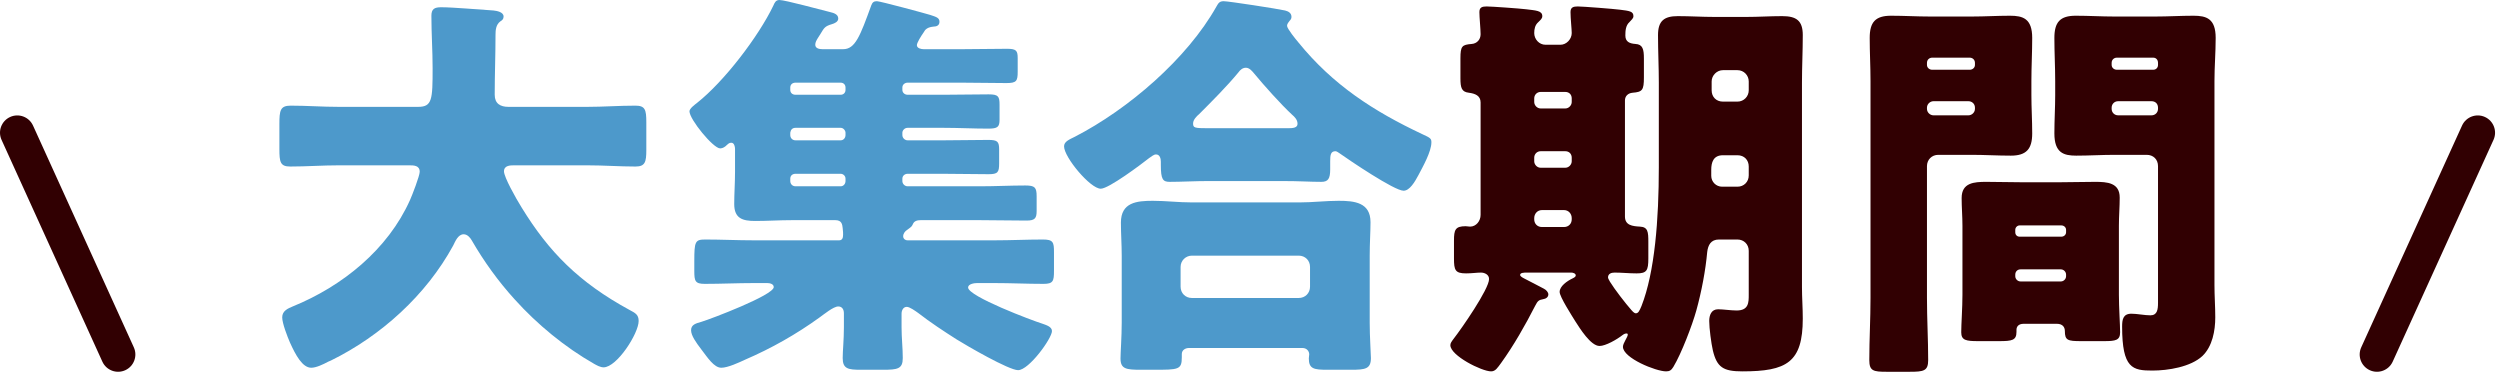
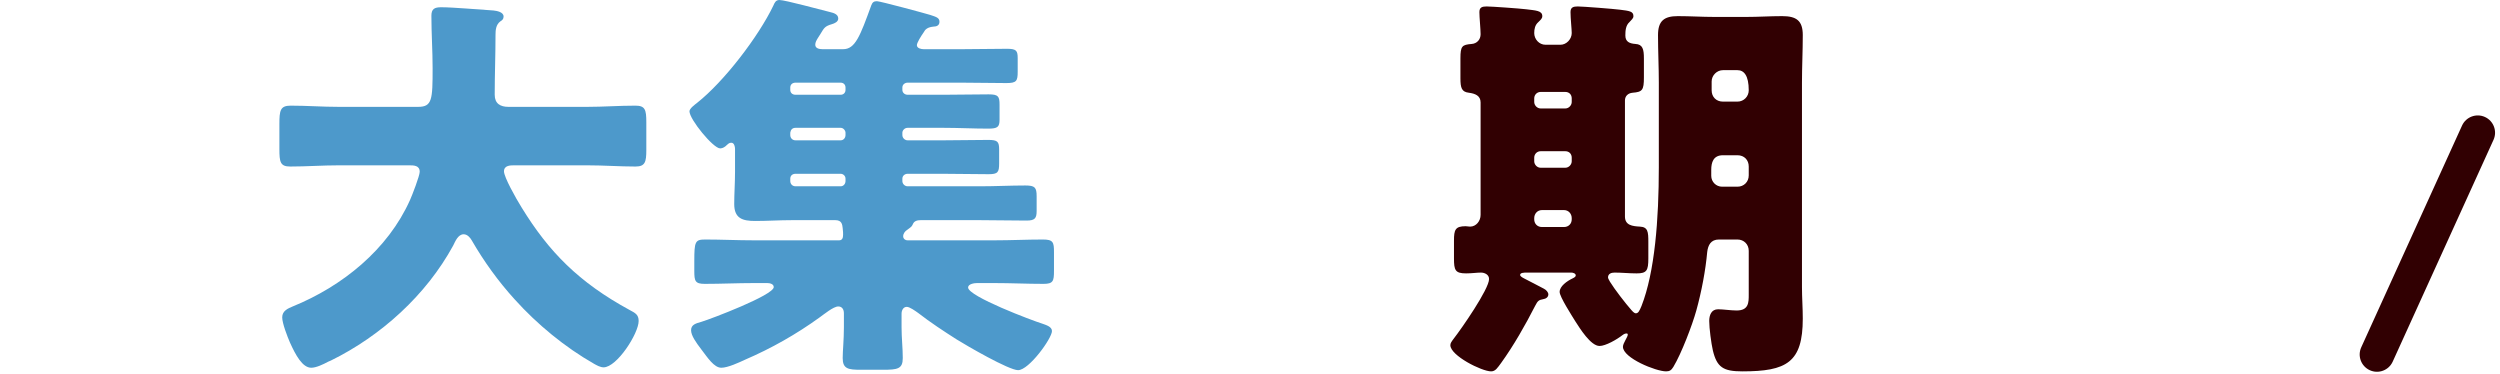
<svg xmlns="http://www.w3.org/2000/svg" width="434" height="65" viewBox="0 0 434 65" fill="none">
-   <path fill-rule="evenodd" clip-rule="evenodd" d="M1.759 20.308C3.268 19.623 5.046 20.29 5.732 21.798L23.232 60.298C23.917 61.806 23.25 63.585 21.742 64.27C20.234 64.956 18.455 64.289 17.77 62.781L0.27 24.281C-0.416 22.772 0.251 20.994 1.759 20.308Z" fill="#310002" />
-   <path d="M340.681 51.17V39.2C340.681 37.59 340.541 35.98 340.541 34.37C340.541 31.71 342.711 31.57 344.811 31.57C346.841 31.57 348.941 31.64 350.971 31.64H357.551C359.581 31.64 361.681 31.57 363.711 31.57C365.811 31.57 367.981 31.71 367.981 34.3C367.981 35.91 367.841 37.52 367.841 39.2V51.17C367.841 53.34 368.051 56.42 368.051 57.68C368.051 59.08 367.281 59.22 365.251 59.22H361.261C358.951 59.22 358.461 59.08 358.461 57.47C358.461 56.84 358.111 56.21 357.061 56.21H351.321C350.341 56.21 350.061 56.77 350.061 57.26V57.61C350.061 59.08 349.291 59.22 347.051 59.22H343.411C341.311 59.22 340.471 59.08 340.471 57.68C340.471 56.28 340.681 53.41 340.681 51.17ZM349.851 39.9V40.32C349.851 40.81 350.201 41.09 350.621 41.09H357.831C358.321 41.09 358.671 40.74 358.671 40.32V39.9C358.671 39.48 358.321 39.13 357.831 39.13H350.621C350.201 39.13 349.851 39.48 349.851 39.9ZM349.851 47.67V47.95C349.851 48.44 350.271 48.86 350.761 48.86H357.761C358.251 48.86 358.671 48.44 358.671 47.95V47.67C358.671 47.18 358.251 46.76 357.761 46.76H350.761C350.201 46.76 349.851 47.18 349.851 47.67ZM342.291 26.88H336.481C335.361 26.88 334.521 27.72 334.521 28.84V51.73C334.521 55.37 334.731 58.94 334.731 62.51C334.731 64.4 333.961 64.54 331.511 64.54H327.521C325.211 64.54 324.511 64.4 324.511 62.51C324.511 58.94 324.721 55.37 324.721 51.73V14.07C324.721 11.55 324.581 9.1 324.581 6.58C324.581 3.85 325.561 2.73 328.291 2.73C330.531 2.73 332.771 2.87 335.081 2.87H342.291C344.531 2.87 346.771 2.73 348.941 2.73C351.181 2.73 352.791 3.22 352.791 6.58C352.791 9.1 352.651 11.55 352.651 14.07V16.52C352.651 18.69 352.791 20.93 352.791 23.17C352.791 25.9 351.741 27.02 349.081 27.02C346.771 27.02 344.531 26.88 342.291 26.88ZM342.851 11.27V10.92C342.851 10.36 342.431 10.01 341.941 10.01H335.431C334.941 10.01 334.521 10.36 334.521 10.92V11.27C334.521 11.76 334.941 12.11 335.431 12.11H341.941C342.431 12.11 342.851 11.76 342.851 11.27ZM342.851 18.9V18.69C342.851 17.99 342.291 17.57 341.731 17.57H335.641C335.081 17.57 334.521 18.06 334.521 18.69V18.9C334.521 19.53 335.081 20.02 335.641 20.02H341.731C342.291 20.02 342.851 19.53 342.851 18.9ZM374.631 52.57V28.84C374.631 27.65 373.791 26.88 372.671 26.88H367.071C364.901 26.88 362.661 27.02 360.421 27.02C358.251 27.02 356.641 26.53 356.641 23.17C356.641 20.93 356.781 18.69 356.781 16.52V14.07C356.781 11.62 356.641 9.1 356.641 6.58C356.641 3.85 357.621 2.73 360.351 2.73C362.591 2.73 364.831 2.87 367.071 2.87H374.141C376.381 2.87 378.621 2.73 380.791 2.73C383.031 2.73 384.641 3.22 384.641 6.58C384.641 9.1 384.431 11.55 384.431 14.07V49.49C384.431 51.38 384.571 53.2 384.571 55.09C384.571 57.4 384.081 60.13 382.331 61.81C380.301 63.7 376.381 64.33 373.651 64.33C370.221 64.33 368.401 63.98 368.401 56.7C368.401 55.51 368.541 54.46 370.011 54.46C370.991 54.46 372.321 54.74 373.301 54.74C374.491 54.74 374.631 53.76 374.631 52.57ZM374.631 11.27V10.92C374.631 10.36 374.281 10.01 373.791 10.01H367.491C367.001 10.01 366.581 10.36 366.581 10.92V11.27C366.581 11.76 367.001 12.11 367.491 12.11H373.791C374.281 12.11 374.631 11.76 374.631 11.27ZM374.631 18.9V18.69C374.631 17.99 374.141 17.57 373.511 17.57H367.701C367.071 17.57 366.581 18.06 366.581 18.69V18.9C366.581 19.53 367.071 20.02 367.701 20.02H373.511C374.141 20.02 374.631 19.53 374.631 18.9Z" fill="#310002" />
-   <path d="M282.092 17.43V37.59C282.092 39.13 283.422 39.27 284.682 39.34C286.082 39.41 286.152 40.25 286.152 42V44.87C286.152 46.97 285.872 47.46 284.122 47.46C282.792 47.46 281.531 47.32 280.271 47.32C279.711 47.32 279.152 47.53 279.152 48.16C279.152 48.3 279.292 48.58 279.502 48.93C280.272 50.19 282.162 52.64 283.212 53.83C283.632 54.32 283.842 54.39 283.982 54.39C284.402 54.39 284.612 53.97 284.962 53.13C287.272 47.25 287.972 38.08 287.972 29.05V14.35C287.972 11.62 287.831 8.89 287.831 6.09C287.831 3.64 288.882 2.8 291.262 2.8C293.362 2.8 295.531 2.94 297.632 2.94H303.162C305.262 2.94 307.291 2.8 309.391 2.8C311.841 2.8 312.962 3.57 312.962 6.09C312.962 8.89 312.822 11.62 312.822 14.35V49.84C312.822 51.66 312.962 53.48 312.962 55.3C312.962 62.93 310.161 64.47 302.462 64.47C299.171 64.47 298.052 63.77 297.352 60.83C297.072 59.64 296.722 56.98 296.722 55.72C296.722 54.74 297.072 53.69 298.262 53.69C299.102 53.69 300.501 53.9 301.481 53.9C303.581 53.9 303.581 52.5 303.581 51.17V43.54C303.581 42.42 302.742 41.58 301.622 41.58H298.402C297.002 41.58 296.512 42.56 296.372 43.75C296.092 46.9 295.392 50.61 294.482 53.9C293.782 56.42 291.891 61.39 290.492 63.7C290.141 64.26 289.862 64.47 289.232 64.47C287.482 64.47 281.742 62.16 281.742 60.2C281.742 59.57 282.581 58.52 282.581 58.1C282.581 58.03 282.582 57.89 282.372 57.89C282.162 57.89 281.952 57.96 281.672 58.17C280.692 58.94 278.732 60.06 277.682 60.06C276.142 60.06 274.252 56.98 273.482 55.79C272.922 54.88 270.752 51.52 270.752 50.68C270.752 49.7 272.012 48.79 273.062 48.3C273.342 48.16 273.551 48.02 273.551 47.81C273.551 47.46 273.062 47.32 272.782 47.32H265.081C264.591 47.32 263.892 47.32 263.892 47.74C263.892 47.88 264.101 48.09 264.521 48.3C265.851 49 267.251 49.7 268.021 50.12C268.441 50.33 268.792 50.75 268.792 51.1C268.792 51.59 268.372 51.87 267.882 51.94C267.182 52.08 266.972 52.15 266.482 53.13C264.802 56.42 262.772 59.99 260.602 63C259.972 63.84 259.622 64.47 258.852 64.47C257.242 64.47 251.781 61.74 251.781 59.92C251.781 59.57 251.991 59.29 252.411 58.73C253.671 57.12 258.501 50.19 258.501 48.44C258.501 47.67 257.732 47.32 257.102 47.32C256.402 47.32 255.492 47.46 254.512 47.46C252.622 47.46 252.411 46.9 252.411 44.87V41.79C252.411 39.9 252.621 39.27 254.441 39.27C254.651 39.27 254.932 39.34 255.212 39.34C256.262 39.34 257.032 38.36 257.032 37.31V17.78C257.032 16.59 256.051 16.24 255.001 16.1C253.741 15.96 253.531 15.26 253.531 13.58V10.15C253.531 7.98 253.812 7.77 255.492 7.63C256.402 7.56 257.032 6.86 257.032 5.95C257.032 5.04 256.822 3.01 256.822 2.1C256.822 1.26 257.311 1.12 258.081 1.12C258.921 1.12 263.821 1.47 264.941 1.61C266.551 1.82 267.742 1.82 267.742 2.8C267.742 3.22 267.462 3.43 267.042 3.85C266.482 4.34 266.342 5.04 266.342 5.74C266.342 6.79 267.181 7.77 268.301 7.77H270.892C271.942 7.77 272.852 6.79 272.852 5.74C272.852 5.11 272.641 3.15 272.641 2.1C272.641 1.26 273.132 1.12 273.902 1.12C274.742 1.12 280.132 1.54 281.182 1.68C282.862 1.89 283.562 1.96 283.562 2.8C283.562 3.22 283.211 3.43 282.861 3.85C282.231 4.41 282.161 5.32 282.161 6.16C282.161 7.28 282.931 7.56 283.911 7.63C285.172 7.7 285.382 8.54 285.382 10.15V13.44C285.382 15.68 285.102 15.96 283.422 16.1C282.582 16.17 282.092 16.73 282.092 17.43ZM299.102 17.64H301.622C302.742 17.64 303.581 16.73 303.581 15.68V14.14C303.581 13.09 302.742 12.18 301.622 12.18H299.102C298.052 12.18 297.142 13.09 297.142 14.14V15.68C297.142 16.8 297.911 17.64 299.102 17.64ZM301.622 26.95H299.102C297.422 26.95 297.072 28.21 297.072 29.47V30.52C297.072 31.57 297.911 32.41 298.962 32.41H301.622C302.742 32.41 303.581 31.57 303.581 30.45V28.91C303.581 27.79 302.812 26.95 301.622 26.95ZM271.732 15.96H267.462C266.832 15.96 266.342 16.45 266.342 17.08V17.71C266.342 18.27 266.832 18.83 267.462 18.83H271.732C272.362 18.83 272.852 18.27 272.852 17.71V17.08C272.852 16.45 272.432 15.96 271.732 15.96ZM267.672 39.41H271.521C272.291 39.41 272.852 38.85 272.852 38.08V37.87C272.852 37.1 272.291 36.47 271.521 36.47H267.672C266.902 36.47 266.342 37.1 266.342 37.87V38.08C266.342 38.85 266.902 39.41 267.672 39.41ZM271.732 26.25H267.462C266.832 26.25 266.342 26.74 266.342 27.37V28C266.342 28.56 266.832 29.12 267.462 29.12H271.732C272.362 29.12 272.852 28.56 272.852 28V27.37C272.852 26.74 272.432 26.25 271.732 26.25Z" fill="#310002" />
-   <path d="M206.911 51.73H225.461C226.581 51.73 227.421 50.89 227.421 49.77V46.34C227.421 45.22 226.581 44.38 225.461 44.38H206.911C205.861 44.38 204.951 45.22 204.951 46.34V49.77C204.951 50.89 205.791 51.73 206.911 51.73ZM226.091 60.41H206.421C205.791 60.41 205.161 60.76 205.161 61.46V62.02C205.161 64.19 204.601 64.19 200.261 64.19H198.021C195.501 64.19 194.521 64.05 194.521 62.23C194.521 61.25 194.731 58.45 194.731 56V44.38C194.731 42.49 194.591 40.53 194.591 38.64C194.591 35.14 197.321 34.86 200.121 34.86C202.361 34.86 204.601 35.14 206.911 35.14H225.601C227.841 35.14 230.151 34.86 232.391 34.86C235.121 34.86 237.921 35.14 237.921 38.57C237.921 40.25 237.781 42.21 237.781 44.38V56C237.781 58.59 237.991 61.39 237.991 62.16C237.991 64.05 237.011 64.19 234.561 64.19H230.431C228.121 64.19 227.211 64.05 227.211 62.23C227.211 61.95 227.281 61.74 227.281 61.53C227.281 60.97 226.861 60.41 226.091 60.41ZM209.781 22.26H223.571C224.481 22.26 225.251 22.19 225.251 21.49C225.251 20.79 224.761 20.3 224.271 19.88C222.381 18.13 219.441 14.84 217.761 12.81C217.411 12.39 216.921 11.76 216.291 11.76C215.731 11.76 215.311 12.11 214.961 12.6C213.001 14.98 210.341 17.64 208.171 19.81C207.751 20.16 207.121 20.79 207.121 21.42C207.121 22.19 207.331 22.26 209.781 22.26ZM222.661 31.43H209.781C207.541 31.43 205.021 31.57 203.061 31.57C201.871 31.57 201.521 31.15 201.521 28.63V28.07C201.521 27.58 201.381 26.81 200.681 26.81C200.261 26.81 199.841 27.23 199.491 27.44C198.161 28.49 192.491 32.76 191.091 32.76C189.271 32.76 184.721 27.3 184.721 25.41C184.721 24.57 185.631 24.22 186.611 23.73C195.851 18.97 206.071 10.22 211.181 1.12C211.531 0.49 211.741 0.21 212.441 0.21C213.281 0.21 221.891 1.54 223.081 1.82C223.641 1.96 224.201 2.24 224.201 2.94C224.201 3.22 224.061 3.43 223.851 3.64C223.711 3.85 223.431 4.13 223.431 4.48C223.431 4.97 224.971 6.86 225.391 7.35C231.411 14.77 238.481 19.32 246.951 23.31C248.351 23.94 248.491 24.08 248.491 24.71C248.491 26.32 247.021 28.91 246.251 30.38C245.621 31.57 244.711 33.11 243.661 33.11C242.051 33.11 234.211 27.79 232.531 26.6C232.321 26.46 232.041 26.25 231.831 26.25C230.991 26.25 230.921 26.95 230.921 28V29.4C230.921 31.01 230.571 31.57 229.381 31.57C227.491 31.57 225.531 31.43 222.661 31.43Z" fill="#4D99CB" />
+   <path d="M282.092 17.43V37.59C282.092 39.13 283.422 39.27 284.682 39.34C286.082 39.41 286.152 40.25 286.152 42V44.87C286.152 46.97 285.872 47.46 284.122 47.46C282.792 47.46 281.531 47.32 280.271 47.32C279.711 47.32 279.152 47.53 279.152 48.16C279.152 48.3 279.292 48.58 279.502 48.93C280.272 50.19 282.162 52.64 283.212 53.83C283.632 54.32 283.842 54.39 283.982 54.39C284.402 54.39 284.612 53.97 284.962 53.13C287.272 47.25 287.972 38.08 287.972 29.05V14.35C287.972 11.62 287.831 8.89 287.831 6.09C287.831 3.64 288.882 2.8 291.262 2.8C293.362 2.8 295.531 2.94 297.632 2.94H303.162C305.262 2.94 307.291 2.8 309.391 2.8C311.841 2.8 312.962 3.57 312.962 6.09C312.962 8.89 312.822 11.62 312.822 14.35V49.84C312.822 51.66 312.962 53.48 312.962 55.3C312.962 62.93 310.161 64.47 302.462 64.47C299.171 64.47 298.052 63.77 297.352 60.83C297.072 59.64 296.722 56.98 296.722 55.72C296.722 54.74 297.072 53.69 298.262 53.69C299.102 53.69 300.501 53.9 301.481 53.9C303.581 53.9 303.581 52.5 303.581 51.17V43.54C303.581 42.42 302.742 41.58 301.622 41.58H298.402C297.002 41.58 296.512 42.56 296.372 43.75C296.092 46.9 295.392 50.61 294.482 53.9C293.782 56.42 291.891 61.39 290.492 63.7C290.141 64.26 289.862 64.47 289.232 64.47C287.482 64.47 281.742 62.16 281.742 60.2C281.742 59.57 282.581 58.52 282.581 58.1C282.581 58.03 282.582 57.89 282.372 57.89C282.162 57.89 281.952 57.96 281.672 58.17C280.692 58.94 278.732 60.06 277.682 60.06C276.142 60.06 274.252 56.98 273.482 55.79C272.922 54.88 270.752 51.52 270.752 50.68C270.752 49.7 272.012 48.79 273.062 48.3C273.342 48.16 273.551 48.02 273.551 47.81C273.551 47.46 273.062 47.32 272.782 47.32H265.081C264.591 47.32 263.892 47.32 263.892 47.74C263.892 47.88 264.101 48.09 264.521 48.3C265.851 49 267.251 49.7 268.021 50.12C268.441 50.33 268.792 50.75 268.792 51.1C268.792 51.59 268.372 51.87 267.882 51.94C267.182 52.08 266.972 52.15 266.482 53.13C264.802 56.42 262.772 59.99 260.602 63C259.972 63.84 259.622 64.47 258.852 64.47C257.242 64.47 251.781 61.74 251.781 59.92C251.781 59.57 251.991 59.29 252.411 58.73C253.671 57.12 258.501 50.19 258.501 48.44C258.501 47.67 257.732 47.32 257.102 47.32C256.402 47.32 255.492 47.46 254.512 47.46C252.622 47.46 252.411 46.9 252.411 44.87V41.79C252.411 39.9 252.621 39.27 254.441 39.27C254.651 39.27 254.932 39.34 255.212 39.34C256.262 39.34 257.032 38.36 257.032 37.31V17.78C257.032 16.59 256.051 16.24 255.001 16.1C253.741 15.96 253.531 15.26 253.531 13.58V10.15C253.531 7.98 253.812 7.77 255.492 7.63C256.402 7.56 257.032 6.86 257.032 5.95C257.032 5.04 256.822 3.01 256.822 2.1C256.822 1.26 257.311 1.12 258.081 1.12C258.921 1.12 263.821 1.47 264.941 1.61C266.551 1.82 267.742 1.82 267.742 2.8C267.742 3.22 267.462 3.43 267.042 3.85C266.482 4.34 266.342 5.04 266.342 5.74C266.342 6.79 267.181 7.77 268.301 7.77H270.892C271.942 7.77 272.852 6.79 272.852 5.74C272.852 5.11 272.641 3.15 272.641 2.1C272.641 1.26 273.132 1.12 273.902 1.12C274.742 1.12 280.132 1.54 281.182 1.68C282.862 1.89 283.562 1.96 283.562 2.8C283.562 3.22 283.211 3.43 282.861 3.85C282.231 4.41 282.161 5.32 282.161 6.16C282.161 7.28 282.931 7.56 283.911 7.63C285.172 7.7 285.382 8.54 285.382 10.15V13.44C285.382 15.68 285.102 15.96 283.422 16.1C282.582 16.17 282.092 16.73 282.092 17.43ZM299.102 17.64H301.622C302.742 17.64 303.581 16.73 303.581 15.68C303.581 13.09 302.742 12.18 301.622 12.18H299.102C298.052 12.18 297.142 13.09 297.142 14.14V15.68C297.142 16.8 297.911 17.64 299.102 17.64ZM301.622 26.95H299.102C297.422 26.95 297.072 28.21 297.072 29.47V30.52C297.072 31.57 297.911 32.41 298.962 32.41H301.622C302.742 32.41 303.581 31.57 303.581 30.45V28.91C303.581 27.79 302.812 26.95 301.622 26.95ZM271.732 15.96H267.462C266.832 15.96 266.342 16.45 266.342 17.08V17.71C266.342 18.27 266.832 18.83 267.462 18.83H271.732C272.362 18.83 272.852 18.27 272.852 17.71V17.08C272.852 16.45 272.432 15.96 271.732 15.96ZM267.672 39.41H271.521C272.291 39.41 272.852 38.85 272.852 38.08V37.87C272.852 37.1 272.291 36.47 271.521 36.47H267.672C266.902 36.47 266.342 37.1 266.342 37.87V38.08C266.342 38.85 266.902 39.41 267.672 39.41ZM271.732 26.25H267.462C266.832 26.25 266.342 26.74 266.342 27.37V28C266.342 28.56 266.832 29.12 267.462 29.12H271.732C272.362 29.12 272.852 28.56 272.852 28V27.37C272.852 26.74 272.432 26.25 271.732 26.25Z" fill="#310002" />
  <path d="M137.191 31.01V31.43C137.191 31.92 137.541 32.34 138.101 32.34H145.941C146.431 32.34 146.781 31.92 146.781 31.43V31.01C146.781 30.52 146.361 30.17 145.941 30.17H138.101C137.541 30.17 137.191 30.52 137.191 31.01ZM137.191 23.03V23.45C137.191 23.94 137.541 24.36 138.101 24.36H145.941C146.431 24.36 146.781 23.94 146.781 23.45V23.03C146.781 22.68 146.431 22.19 145.941 22.19H138.101C137.541 22.19 137.261 22.54 137.191 23.03ZM137.191 15.19V15.61C137.191 16.1 137.541 16.45 138.101 16.45H145.941C146.431 16.45 146.781 16.1 146.781 15.61V15.19C146.781 14.7 146.431 14.35 145.941 14.35H138.101C137.541 14.35 137.191 14.7 137.191 15.19ZM160.361 5.6C159.871 6.3 159.171 7.42 159.171 7.84C159.171 8.4 159.941 8.54 160.361 8.54H166.941C169.531 8.54 172.191 8.47 174.781 8.47C176.391 8.47 176.671 8.75 176.671 10.08V12.46C176.671 14.07 176.461 14.42 174.711 14.42C172.121 14.42 169.531 14.35 166.941 14.35H157.561C157.071 14.35 156.651 14.7 156.651 15.19V15.61C156.651 16.1 157.071 16.45 157.561 16.45H163.791C166.381 16.45 168.971 16.38 171.631 16.38C173.311 16.38 173.521 16.73 173.521 18.2V20.79C173.521 22.05 173.171 22.33 171.561 22.33C168.971 22.33 166.381 22.19 163.791 22.19H157.561C157.001 22.19 156.651 22.68 156.651 23.03V23.45C156.651 23.94 157.071 24.36 157.561 24.36H163.721C166.311 24.36 168.971 24.29 171.561 24.29C173.171 24.29 173.451 24.57 173.451 25.97V28.35C173.451 29.89 173.241 30.24 171.631 30.24C168.971 30.24 166.381 30.17 163.721 30.17H157.561C157.071 30.17 156.651 30.52 156.651 31.01V31.43C156.651 31.92 157.071 32.34 157.561 32.34H170.231C172.821 32.34 175.411 32.2 178.001 32.2C179.681 32.2 179.961 32.55 179.961 34.09V36.61C179.961 37.87 179.681 38.29 178.211 38.29C175.551 38.29 172.891 38.22 170.231 38.22H159.801C159.241 38.22 158.681 38.36 158.471 38.92C158.261 39.34 158.261 39.34 157.491 39.9C157.141 40.11 156.791 40.53 156.791 41.02C156.791 41.44 157.141 41.72 157.561 41.72H172.611C175.481 41.72 178.281 41.58 181.081 41.58C182.831 41.58 182.971 42.07 182.971 43.75V47.04C182.971 48.79 182.831 49.28 181.151 49.28C178.281 49.28 175.481 49.14 172.611 49.14H169.601C169.181 49.14 168.061 49.28 168.061 49.91C168.061 51.45 179.191 55.65 181.011 56.21C181.571 56.42 182.621 56.7 182.621 57.47C182.621 58.73 178.631 64.26 176.741 64.26C175.131 64.26 167.781 59.99 166.101 58.94C163.791 57.47 161.551 56 159.381 54.32C158.891 53.97 157.911 53.27 157.421 53.27C156.791 53.27 156.511 53.9 156.511 54.46V56.84C156.511 58.66 156.721 60.41 156.721 62.16C156.721 64.05 155.811 64.19 153.291 64.19H149.441C147.271 64.19 146.291 64.05 146.291 62.16C146.291 60.97 146.501 58.94 146.501 56.84V54.39C146.501 53.76 146.221 53.2 145.521 53.2C144.681 53.2 143.001 54.6 142.301 55.09C138.241 58.03 133.901 60.48 129.351 62.44C128.301 62.93 126.341 63.84 125.221 63.84C123.961 63.84 122.841 62.09 121.721 60.62C120.811 59.43 119.971 58.24 119.971 57.33C119.971 56.35 120.811 56.14 121.791 55.86C123.401 55.37 134.321 51.24 134.321 49.84C134.321 49.28 133.621 49.14 133.201 49.14H130.891C128.021 49.14 125.221 49.28 122.351 49.28C120.671 49.28 120.531 48.79 120.531 47.04V45.36C120.531 41.93 120.671 41.58 122.421 41.58C125.221 41.58 128.021 41.72 130.891 41.72H145.661C146.221 41.72 146.361 41.3 146.361 40.74C146.361 40.53 146.361 40.11 146.291 39.62C146.221 38.99 146.151 38.22 145.031 38.22H137.401C135.301 38.22 133.201 38.36 131.101 38.36C128.931 38.36 127.461 37.94 127.461 35.42C127.461 33.67 127.601 31.78 127.601 29.82V25.83C127.601 25.48 127.461 24.78 126.971 24.78C126.551 24.78 126.481 24.92 125.921 25.41C125.571 25.69 125.221 25.76 125.011 25.76C123.821 25.76 119.691 20.72 119.691 19.32C119.691 18.83 120.671 18.13 121.021 17.85C125.711 14.14 131.661 6.37 134.251 0.98C134.461 0.49 134.671 0 135.301 0C136.281 0 142.651 1.75 144.121 2.1C144.681 2.24 145.521 2.45 145.521 3.22C145.521 3.78 144.891 4.06 144.401 4.2C143.211 4.55 143.071 4.83 142.441 5.88C142.231 6.23 142.091 6.44 141.951 6.65C141.741 7 141.531 7.35 141.531 7.77C141.531 8.4 142.231 8.54 142.791 8.54H146.361C148.461 8.54 149.301 6.3 151.261 0.91C151.471 0.35 151.751 0.21 152.241 0.21C152.801 0.21 160.571 2.31 161.481 2.59C162.531 2.94 163.091 3.08 163.091 3.78C163.091 4.41 162.601 4.62 162.041 4.62C161.411 4.69 160.991 4.83 160.641 5.18C160.571 5.25 160.501 5.39 160.361 5.6Z" fill="#4D99CB" />
  <path d="M86.862 3.71C86.091 4.27 86.022 5.25 86.022 6.02C86.022 9.52 85.882 12.95 85.882 16.45C85.882 17.99 86.862 18.55 88.261 18.55H101.981C104.711 18.55 107.511 18.34 110.311 18.34C111.991 18.34 112.201 19.04 112.201 21.21V26.04C112.201 28.14 111.991 28.91 110.311 28.91C107.581 28.91 104.781 28.7 101.981 28.7H89.242C88.612 28.7 87.492 28.7 87.492 29.75C87.492 30.73 89.522 34.37 90.572 36.05C95.261 43.68 100.441 49 109.331 53.83C110.241 54.32 110.871 54.6 110.871 55.72C110.871 57.89 107.091 63.77 104.781 63.77C104.221 63.77 103.591 63.42 103.101 63.14C98.061 60.27 93.231 56.28 89.382 52.01C86.511 48.86 83.992 45.36 81.891 41.72C81.612 41.23 81.121 40.67 80.492 40.67C79.511 40.67 79.022 41.93 78.671 42.63C73.981 51.24 66.141 58.31 57.462 62.58C57.322 62.65 57.111 62.72 56.971 62.79C56.062 63.28 54.871 63.84 54.032 63.84C52.492 63.84 51.301 61.6 50.322 59.43C49.901 58.45 48.992 56.14 48.992 55.09C48.992 53.97 49.971 53.55 50.812 53.2C59.422 49.7 67.332 43.33 71.181 34.72C71.531 33.95 72.862 30.52 72.862 29.82C72.862 28.7 71.811 28.7 71.041 28.7H58.791C55.992 28.7 53.191 28.91 50.392 28.91C48.642 28.91 48.502 28.14 48.502 25.83V21.56C48.502 19.18 48.642 18.34 50.462 18.34C53.191 18.34 55.992 18.55 58.791 18.55H72.582C75.031 18.55 75.102 17.29 75.102 11.83C75.102 8.82 74.891 5.81 74.891 2.73C74.891 1.54 75.451 1.26 76.572 1.26C78.742 1.26 83.291 1.68 85.671 1.82C86.302 1.89 87.421 2.1 87.421 2.87C87.421 3.29 87.212 3.5 86.862 3.71Z" fill="#4D99CB" />
  <path fill-rule="evenodd" clip-rule="evenodd" d="M431.384 20.308C429.875 19.623 428.097 20.29 427.411 21.798L409.911 60.298C409.226 61.806 409.893 63.585 411.401 64.27C412.909 64.956 414.688 64.289 415.373 62.781L432.873 24.281C433.559 22.772 432.892 20.994 431.384 20.308Z" fill="#310002" />
</svg>